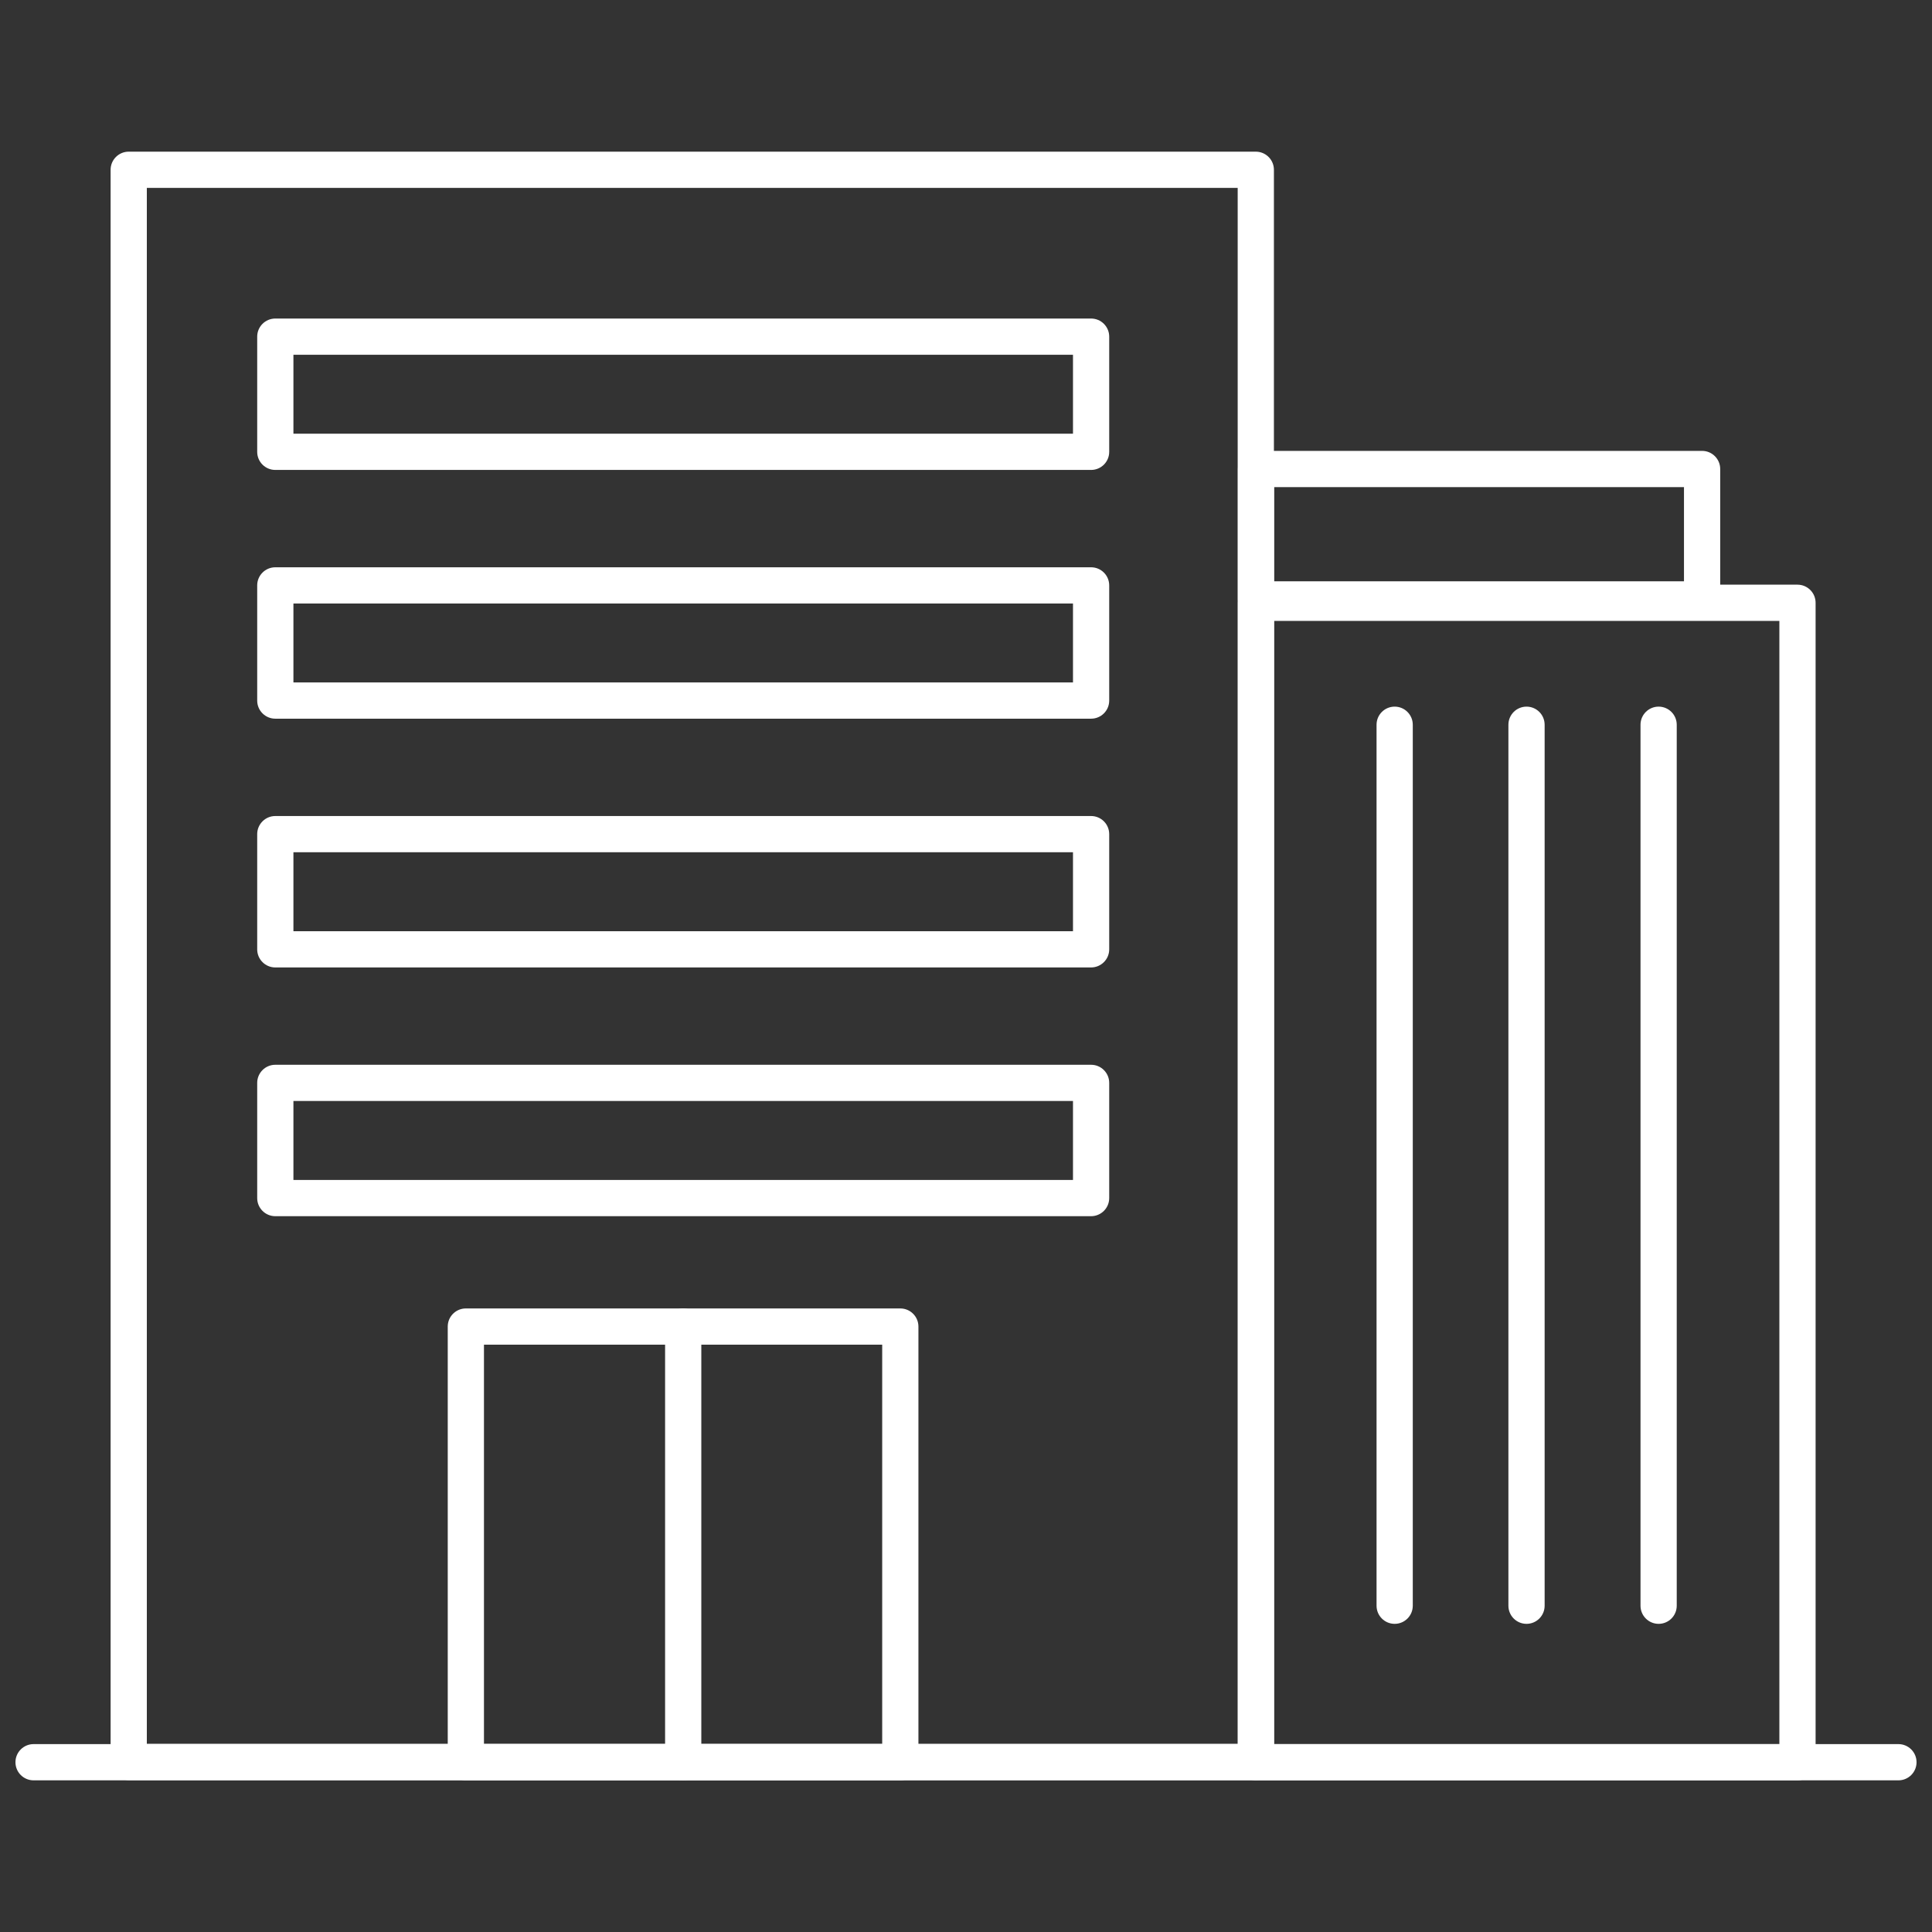
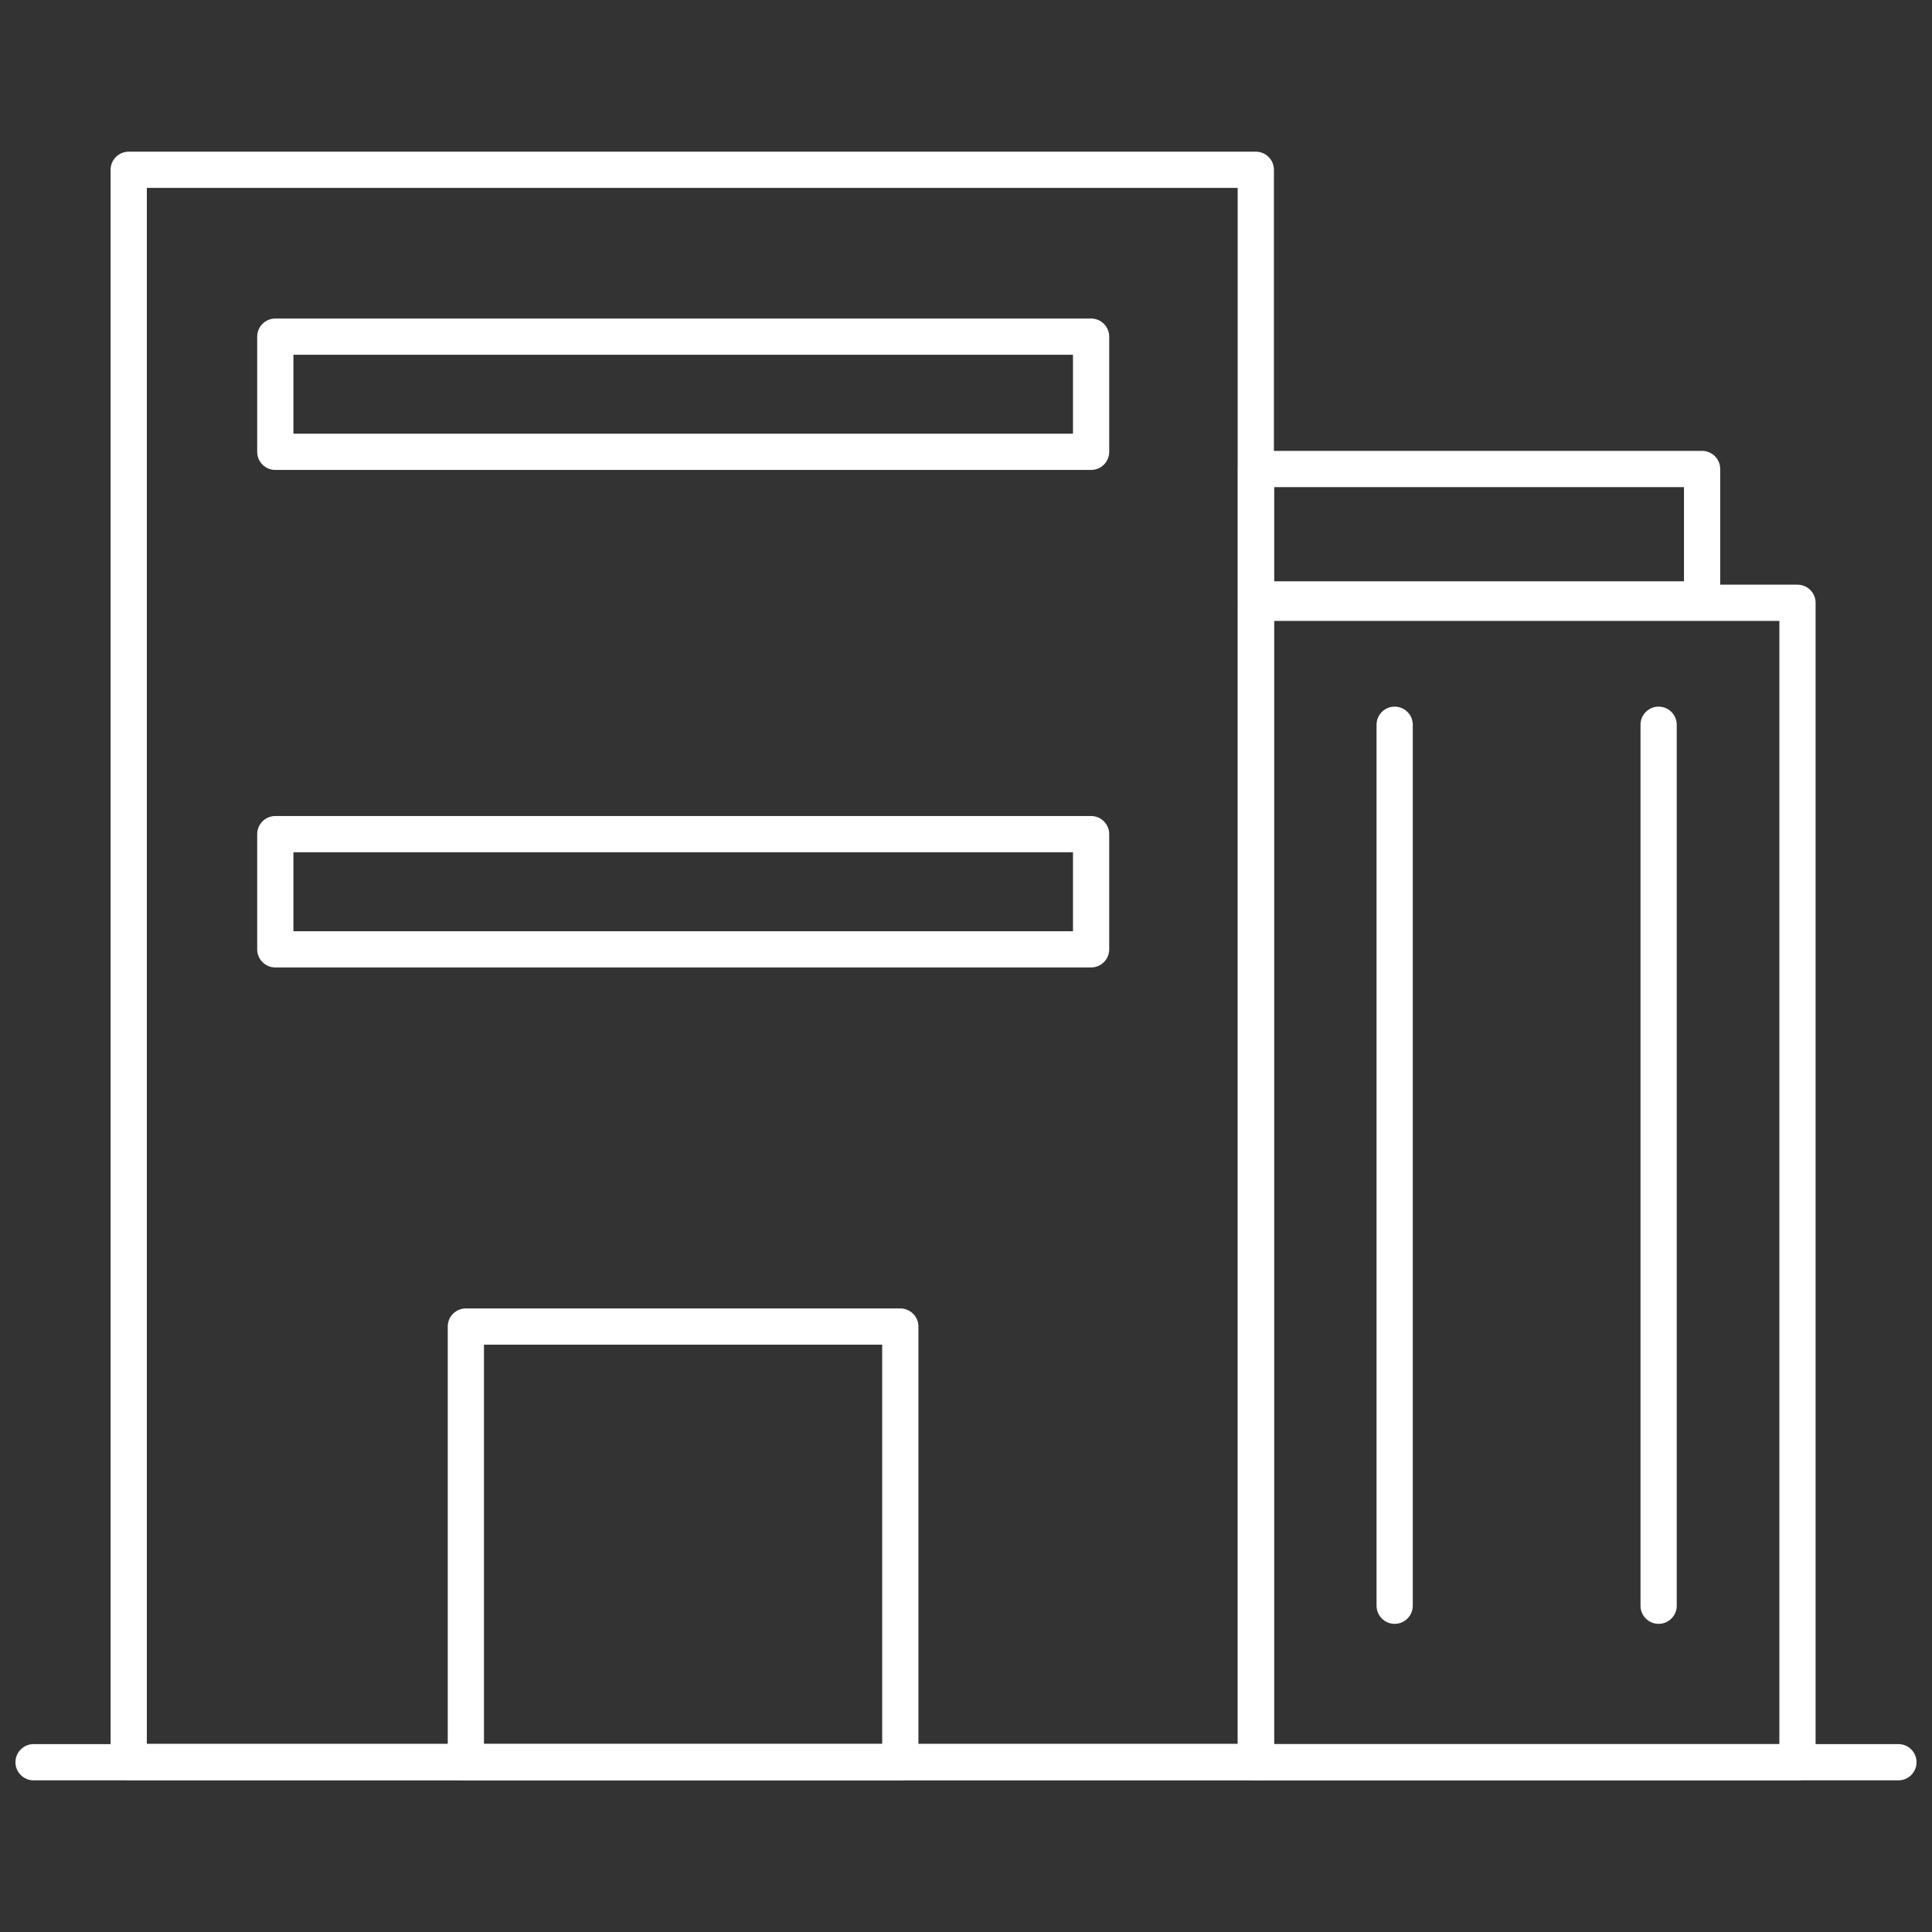
<svg xmlns="http://www.w3.org/2000/svg" width="80" height="80" viewBox="0 0 80 80" fill="none">
  <rect x="0" y="0" width="80" height="80" fill="#333333" stroke="none" />
  <path d="M52 6.28L52.077 6.284C52.455 6.323 52.75 6.642 52.75 7.03V72.96C52.75 73.374 52.414 73.71 52 73.71H5.33C4.916 73.71 4.58 73.374 4.58 72.96V7.03C4.58 6.616 4.916 6.28 5.33 6.28H52ZM6.08 72.21H51.25V7.78H6.08V72.21Z" fill="white" />
  <path d="M45.18 13.19C45.594 13.19 45.93 13.526 45.93 13.94V18.709C45.93 19.124 45.594 19.459 45.18 19.459H11.4C10.986 19.459 10.65 19.124 10.65 18.709V13.94C10.65 13.526 10.986 13.19 11.4 13.19H45.18ZM12.15 17.959H44.43V14.69H12.15V17.959Z" fill="white" />
-   <path d="M45.18 23.49C45.594 23.49 45.93 23.826 45.93 24.24V29.009C45.93 29.424 45.594 29.759 45.18 29.759H11.4C10.986 29.759 10.65 29.424 10.65 29.009V24.24C10.65 23.826 10.986 23.49 11.4 23.49H45.18ZM12.15 28.259H44.43V24.99H12.15V28.259Z" fill="white" />
  <path d="M45.18 33.79C45.594 33.79 45.93 34.126 45.93 34.54V39.31C45.93 39.724 45.594 40.059 45.18 40.06H11.4C10.986 40.06 10.65 39.724 10.65 39.31V34.54C10.65 34.126 10.986 33.79 11.4 33.79H45.18ZM12.15 38.56H44.43V35.29H12.15V38.56Z" fill="white" />
-   <path d="M45.18 44.09C45.594 44.09 45.93 44.426 45.93 44.84V49.61C45.93 50.024 45.594 50.359 45.18 50.36H11.4C10.986 50.36 10.65 50.024 10.65 49.61V44.84C10.65 44.426 10.986 44.09 11.4 44.09H45.18ZM12.15 48.86H44.43V45.59H12.15V48.86Z" fill="white" />
  <path d="M37.28 54.18C37.694 54.18 38.03 54.516 38.03 54.93V72.97C38.03 73.384 37.694 73.72 37.28 73.72H19.29C18.876 73.72 18.54 73.384 18.54 72.97V54.93L18.544 54.853C18.582 54.475 18.902 54.18 19.29 54.18H37.28ZM20.04 72.22H36.53V55.68H20.04V72.22Z" fill="white" />
  <path d="M74.43 24.21L74.507 24.214C74.885 24.253 75.18 24.572 75.18 24.96V72.97C75.18 73.384 74.844 73.72 74.43 73.72H52.01C51.596 73.72 51.26 73.384 51.26 72.97V24.96C51.26 24.546 51.596 24.21 52.01 24.21H74.43ZM52.76 72.22H73.68V25.71H52.76V72.22Z" fill="white" />
  <path d="M70.48 18.67C70.894 18.67 71.23 19.006 71.23 19.42V24.82C71.23 25.234 70.894 25.57 70.48 25.57H52.01C51.596 25.57 51.26 25.234 51.26 24.82V19.42L51.264 19.343C51.303 18.965 51.622 18.67 52.01 18.67H70.48ZM52.76 24.07H69.73V20.17H52.76V24.07Z" fill="white" />
  <path d="M57 66.49V30.01C57 29.596 57.336 29.26 57.75 29.26C58.164 29.26 58.5 29.596 58.5 30.01V66.49C58.5 66.904 58.164 67.24 57.75 67.24C57.336 67.24 57 66.904 57 66.49Z" fill="white" />
-   <path d="M62.46 66.49V30.01C62.46 29.596 62.796 29.26 63.21 29.26C63.624 29.26 63.96 29.596 63.96 30.01V66.49C63.96 66.904 63.624 67.24 63.21 67.24C62.796 67.24 62.46 66.904 62.46 66.49Z" fill="white" />
  <path d="M67.93 66.49V30.01C67.93 29.596 68.266 29.26 68.68 29.26C69.094 29.26 69.43 29.596 69.43 30.01V66.49C69.43 66.904 69.094 67.24 68.68 67.24C68.266 67.24 67.93 66.904 67.93 66.49Z" fill="white" />
-   <path d="M27.54 72.97V54.93C27.54 54.516 27.876 54.18 28.29 54.18C28.704 54.18 29.04 54.516 29.04 54.93V72.97L29.036 73.046C28.998 73.425 28.678 73.72 28.29 73.72C27.901 73.72 27.582 73.425 27.544 73.046L27.54 72.97Z" fill="white" />
  <path d="M78.61 72.22C79.024 72.22 79.36 72.556 79.36 72.97C79.36 73.384 79.024 73.72 78.61 73.72H1.39C0.976 73.72 0.64 73.384 0.64 72.97C0.64 72.556 0.976 72.22 1.39 72.22H78.61Z" fill="white" />
</svg>